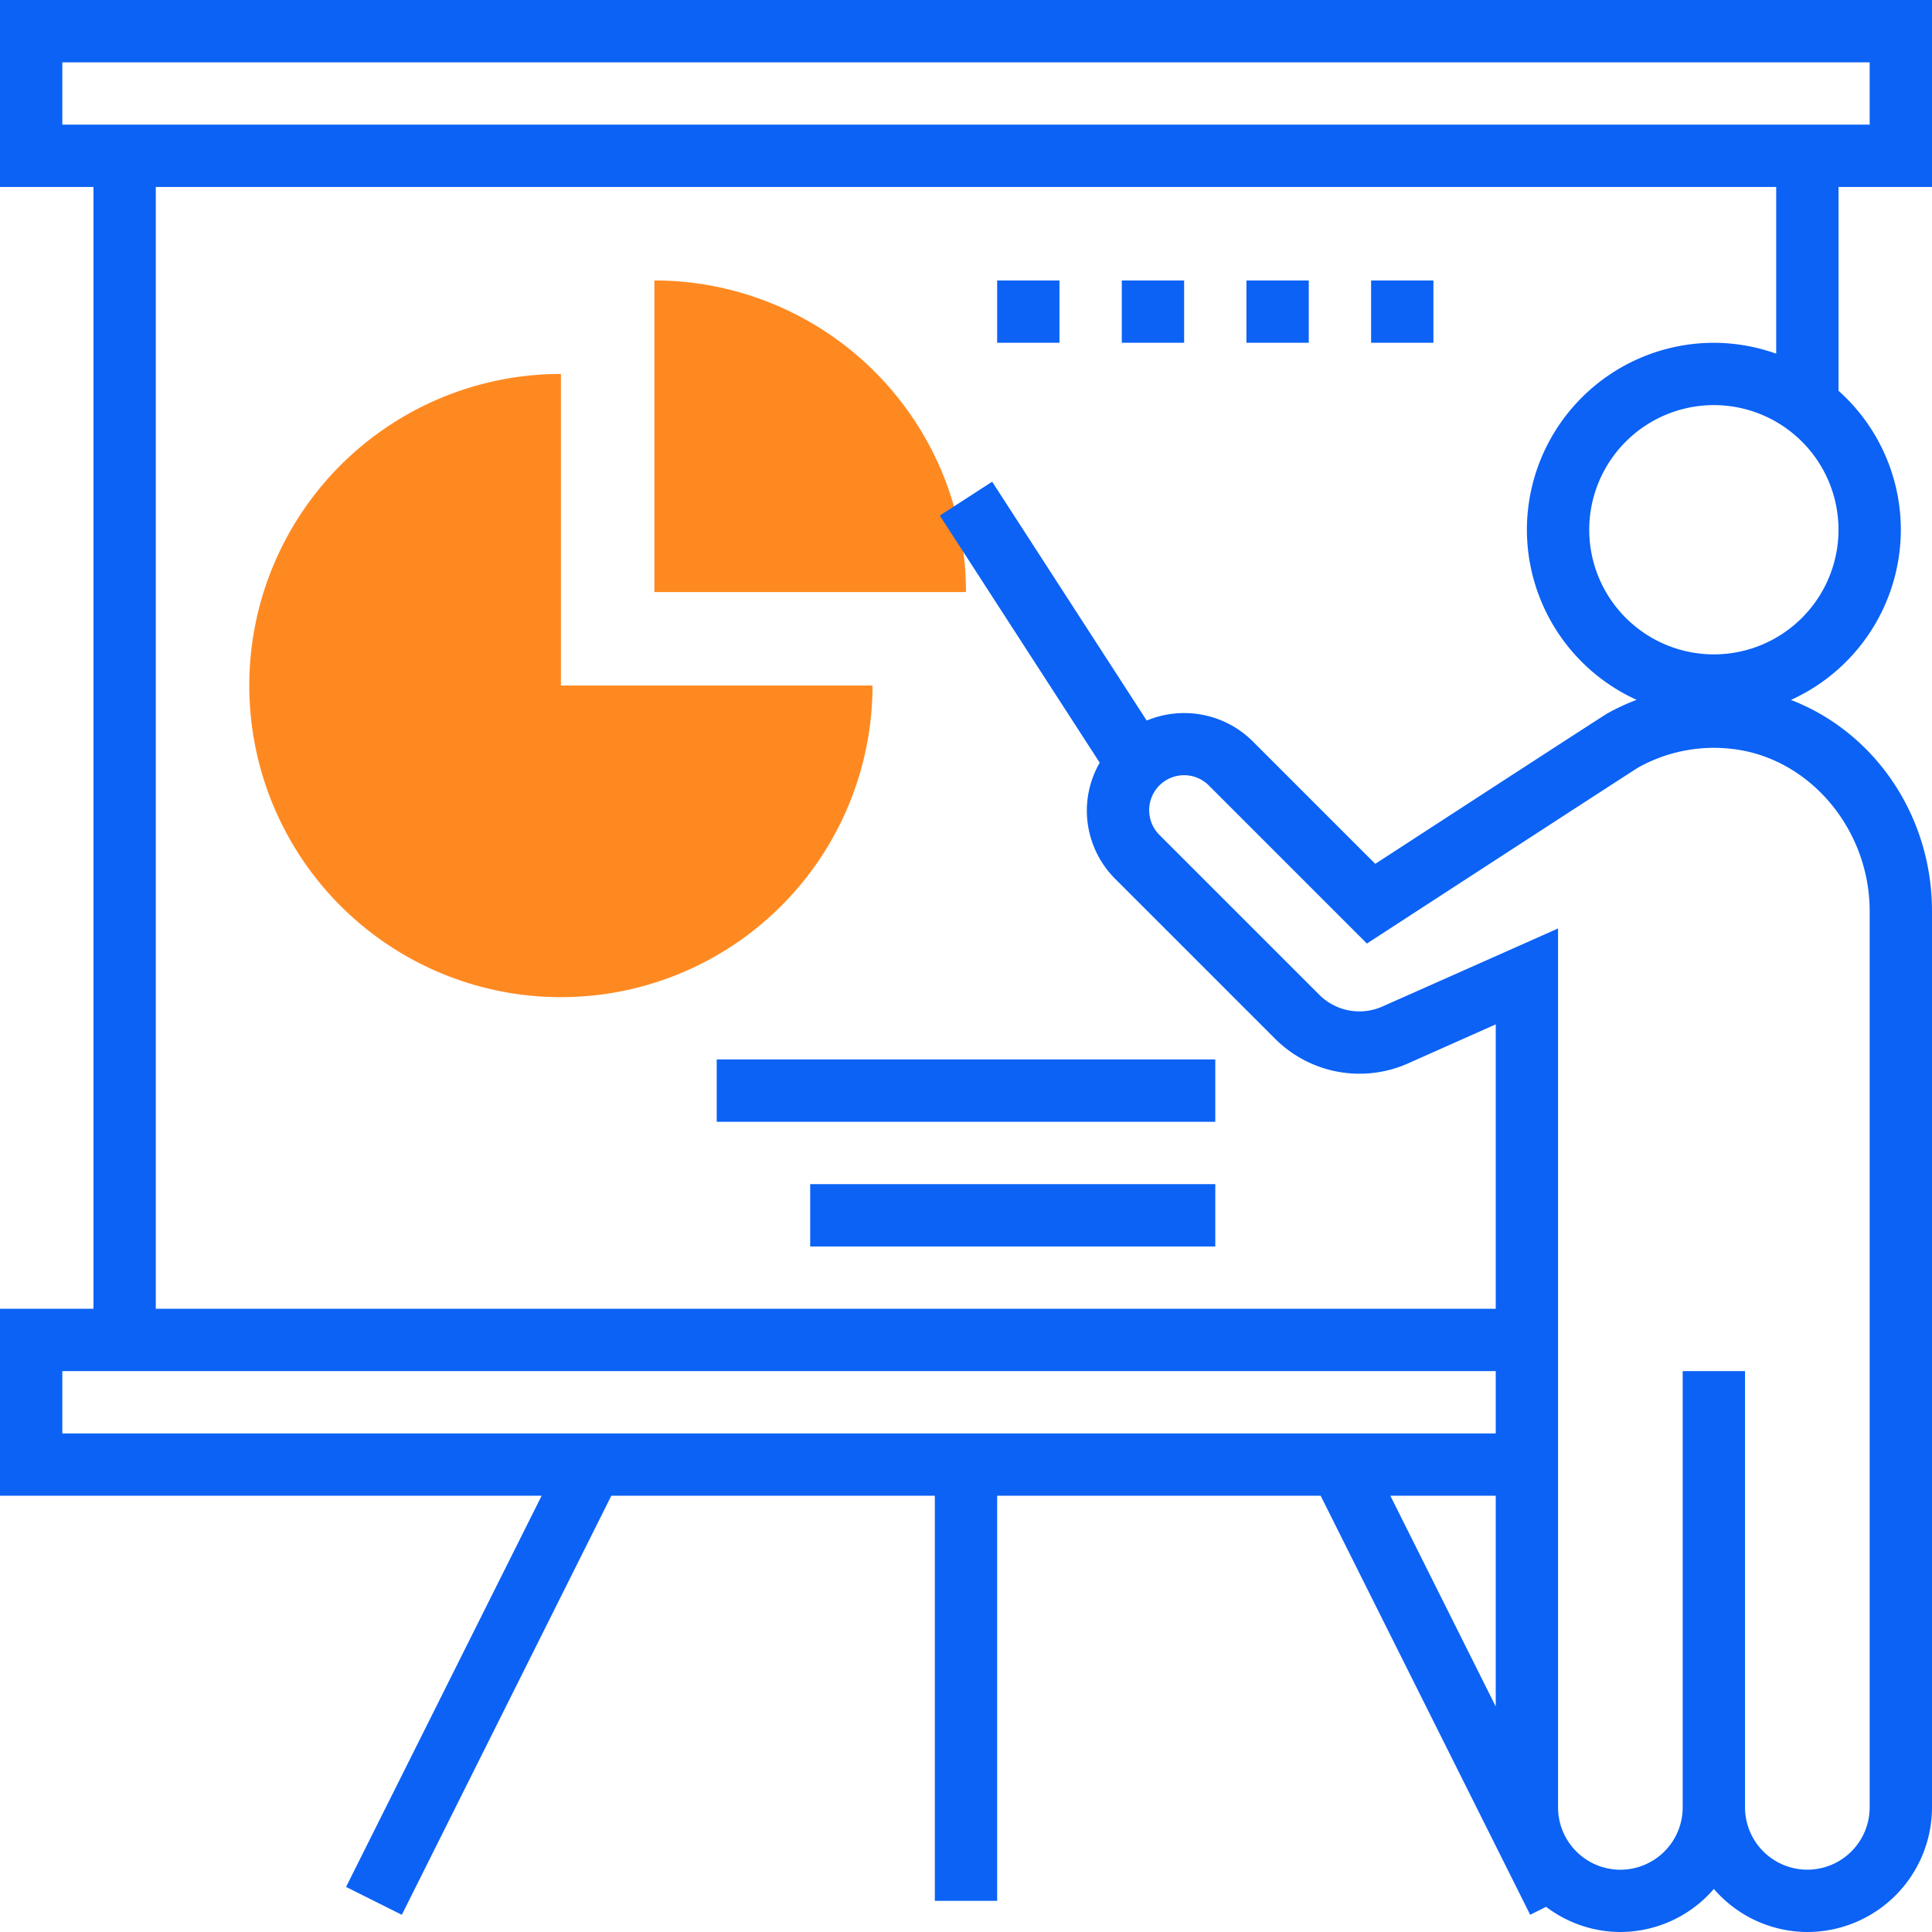
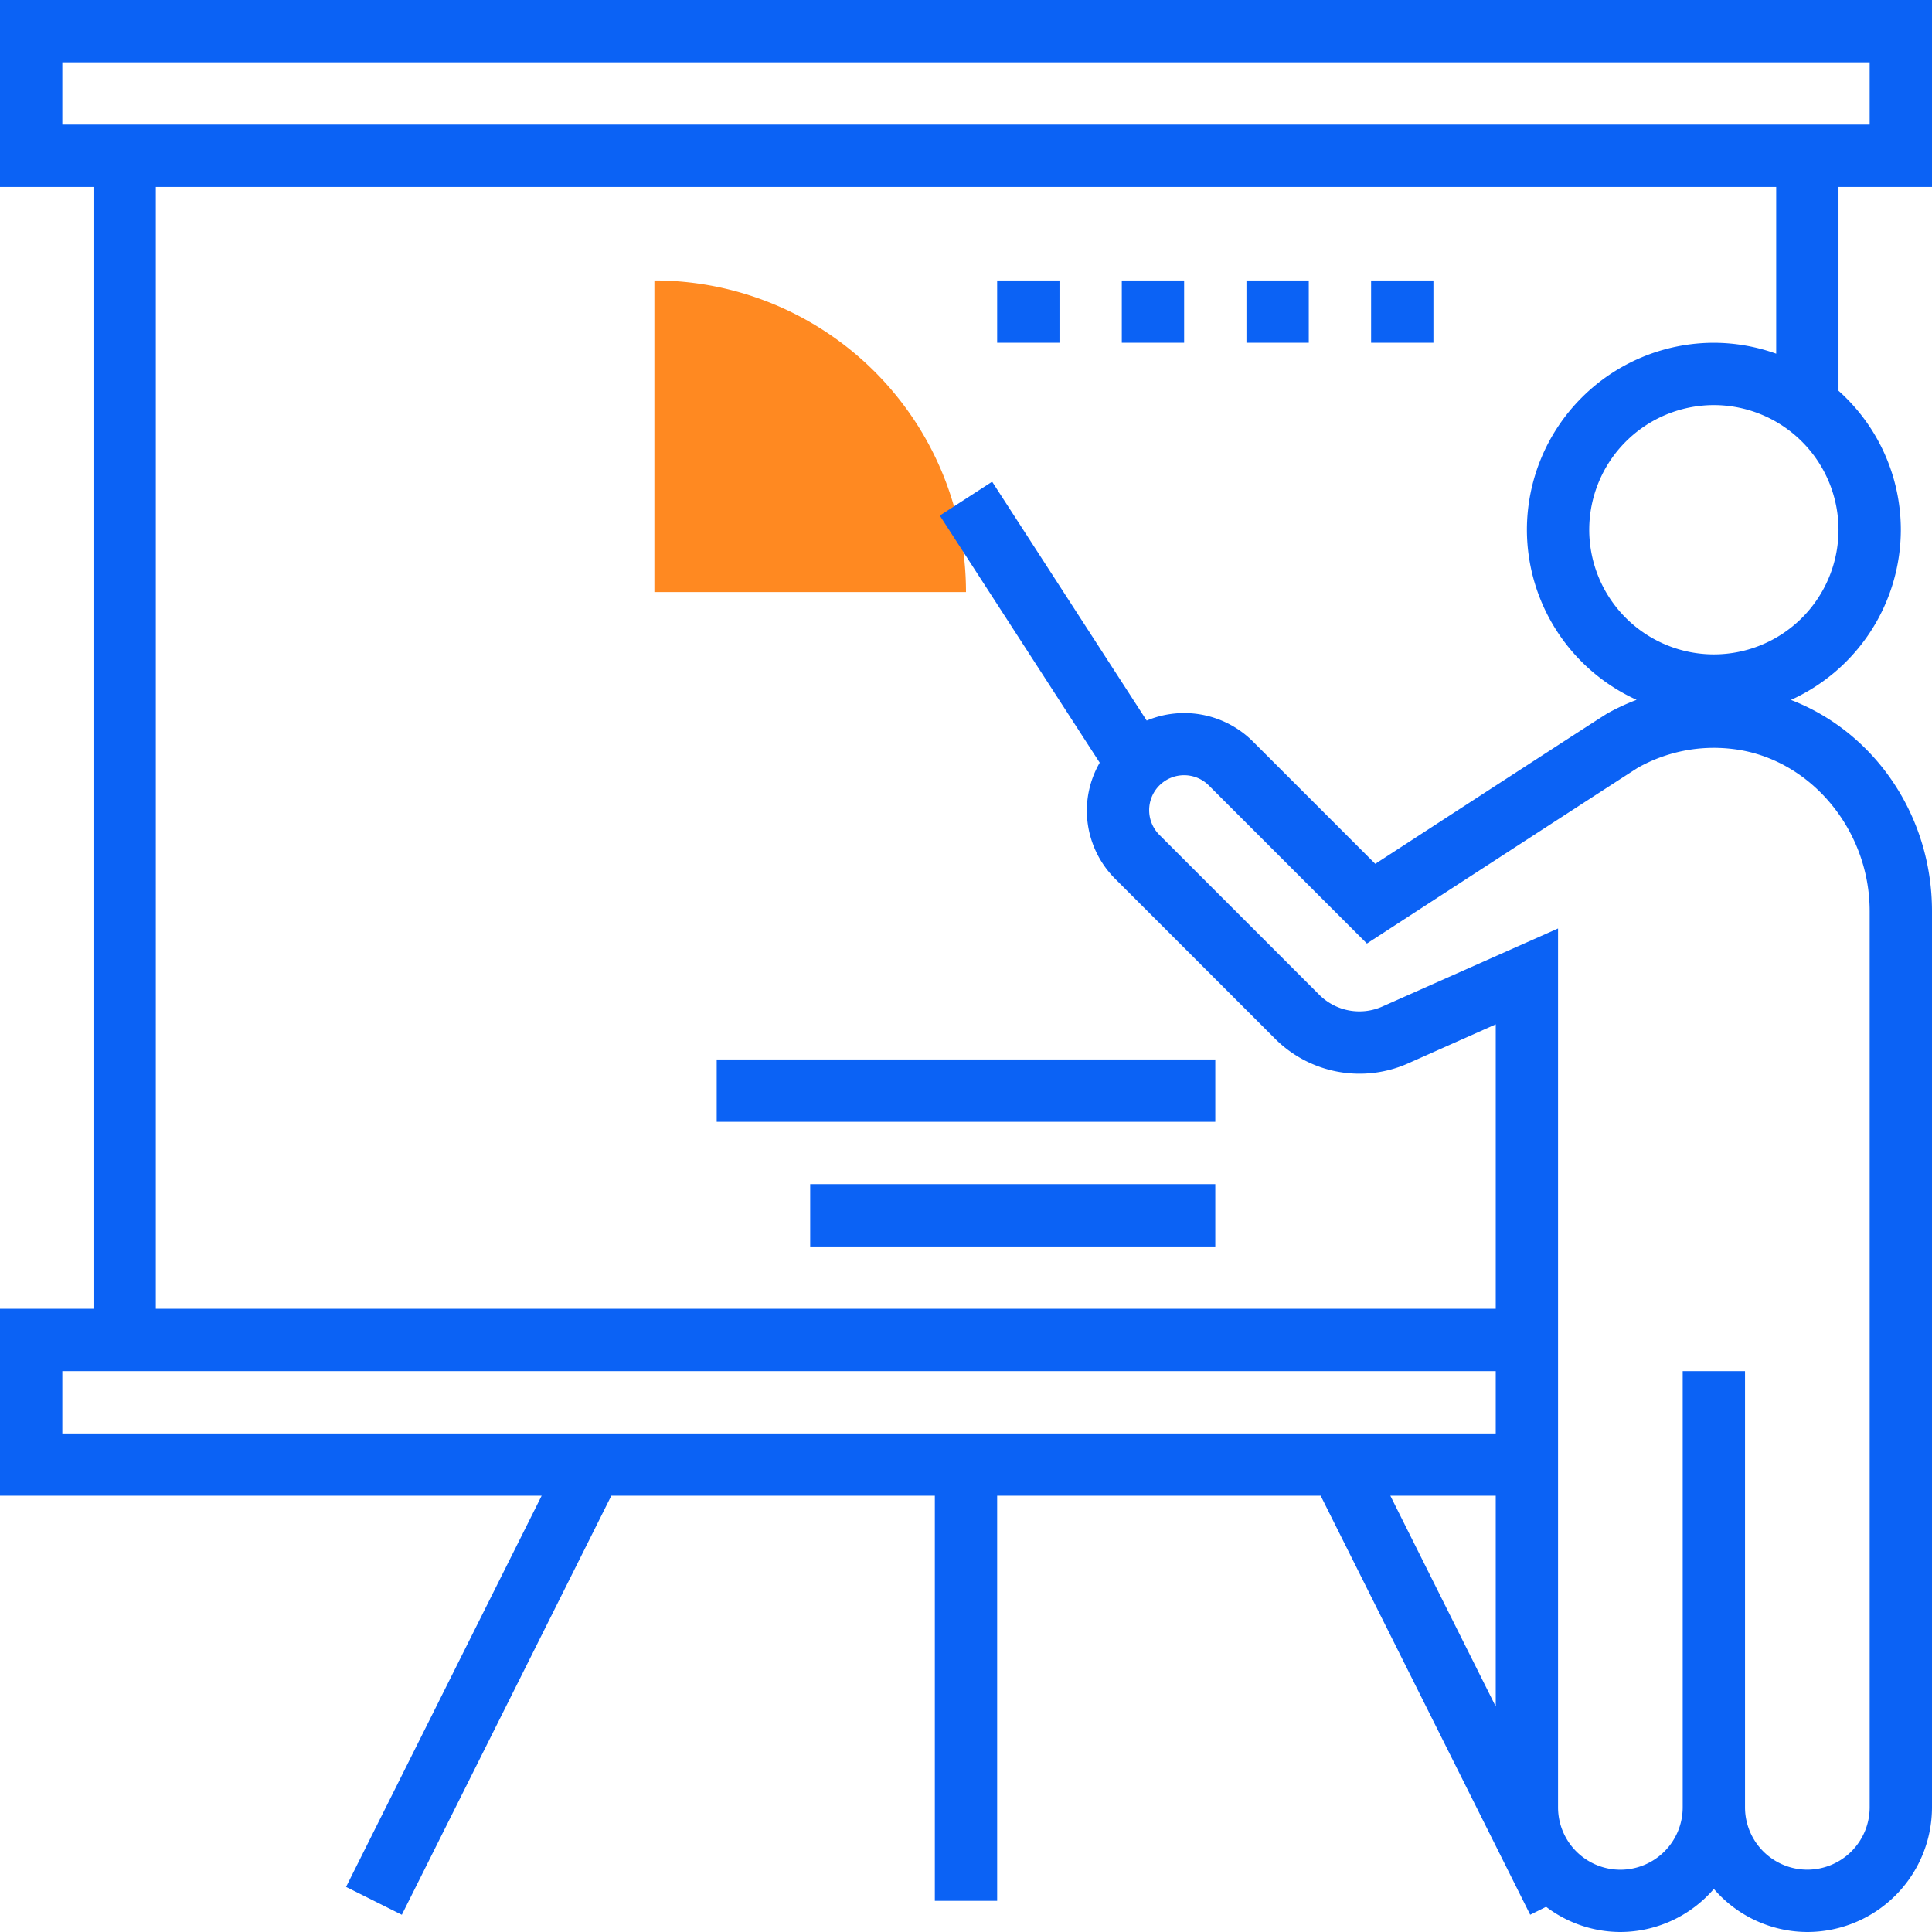
<svg xmlns="http://www.w3.org/2000/svg" width="512" height="511.999" viewBox="0 0 512 511.999">
  <g transform="translate(0 0)">
-     <path d="M121.311,58.095a82.581,82.581,0,1,0,82.581,82.581H121.311Z" transform="translate(27.334 41.001)" fill="#ff8921" />
    <path d="M101.667,43.572v82.581h82.581A82.579,82.579,0,0,0,101.667,43.572Z" transform="translate(71.752 30.751)" fill="#ff8921" />
    <path d="M-1096.807,2162.587A32.825,32.825,0,0,1-1121.581,2174a32.655,32.655,0,0,1-19.687-6.673l-4.212,2.107-55.527-111.046h-85.735v107.354h-16.517V2058.387h-85.735l-55.518,111.054-14.774-7.391,51.828-103.664H-1551v-49.549h24.774v-297.29H-1551V1662h512v49.549h-24.776v54.007a49.408,49.408,0,0,1,16.517,36.831,49.591,49.591,0,0,1-29.126,45.1c22.033,8.49,37.385,30.473,37.385,56.007v237.477A33.065,33.065,0,0,1-1072.032,2174,32.824,32.824,0,0,1-1096.807,2162.587Zm8.256-137.231v115.612a16.534,16.534,0,0,0,16.517,16.517,16.534,16.534,0,0,0,16.518-16.517V1903.491c0-21.793-16-40.687-36.415-43.016a41.142,41.142,0,0,0-24.99,4.964c-1.784,1.107-40.612,26.318-66.229,42.966l-5.607,3.641-41.893-41.893a9.262,9.262,0,0,0-13.1,0,9.273,9.273,0,0,0,0,13.1l42.4,42.4a15.024,15.024,0,0,0,16.665,3.1l46.584-20.7v232.928a16.534,16.534,0,0,0,16.517,16.517,16.534,16.534,0,0,0,16.517-16.517V2025.356Zm-66.062,88.889v-55.857h-27.929Zm-379.87-72.372h379.87v-16.517h-379.87Zm24.772-33.031h355.1v-75.379l-23.353,10.4a31.648,31.648,0,0,1-35.055-6.516l-42.4-42.4a25.6,25.6,0,0,1-7.556-18.226,25.514,25.514,0,0,1,3.41-12.6l-42.373-65.486,13.866-8.976,40.96,63.3a25.793,25.793,0,0,1,28.144,5.54l32.43,32.43c39.944-25.963,60.637-39.376,61.53-39.879a57.513,57.513,0,0,1,7.728-3.584,49.593,49.593,0,0,1-29.076-45.073,49.6,49.6,0,0,1,49.549-49.549,49.32,49.32,0,0,1,16.517,2.89v-44.181H-1509.71Zm379.872-206.455a33.065,33.065,0,0,0,33.032,33.033,33.065,33.065,0,0,0,33.032-33.033,33.065,33.065,0,0,0-33.032-33.032A33.065,33.065,0,0,0-1129.838,1802.387Zm-404.645-107.355,8.257,0h470.71v-16.517h-478.967Zm198.192,297.291v-16.517h107.356v16.517Zm-24.772-33.032v-16.517h132.129v16.517Zm173.419-206.451v-16.517h16.517v16.517Zm-33.034,0v-16.517h16.517v16.517Zm-33.033,0v-16.517h16.517v16.517Zm-33.032,0v-16.517h16.517v16.517Z" transform="translate(1551 -1662)" fill="#0b62f5" />
  </g>
</svg>